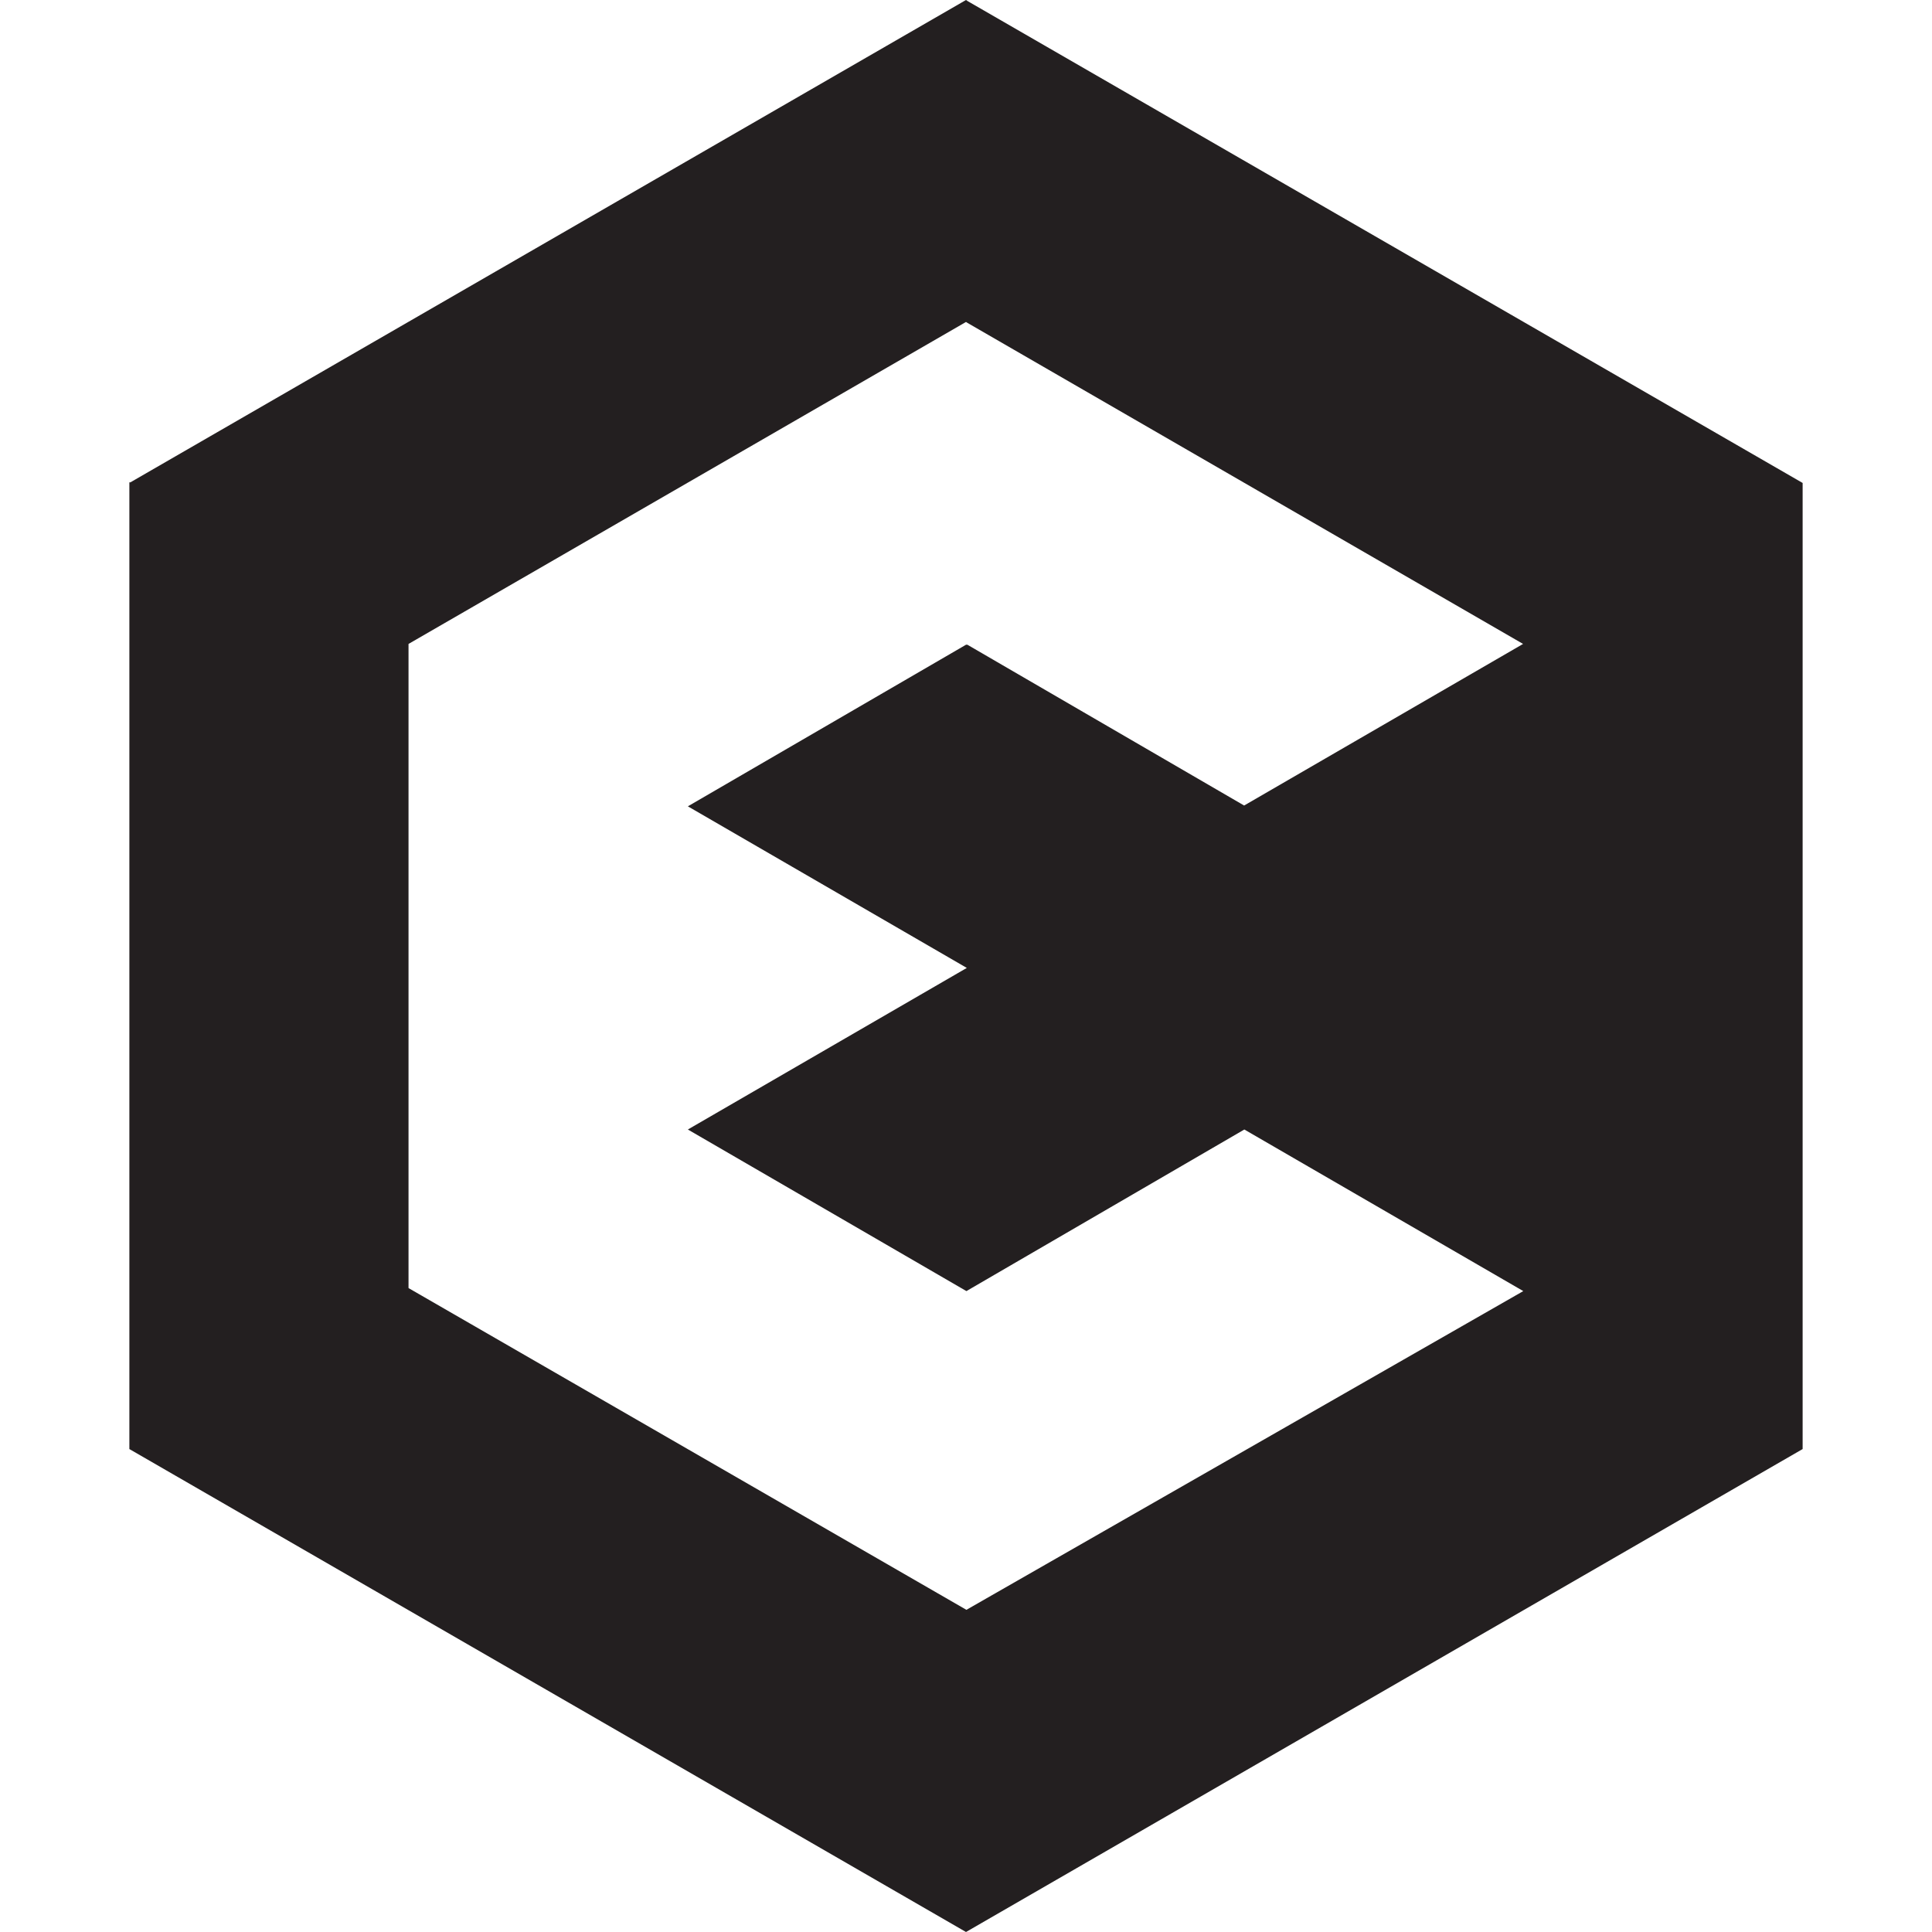
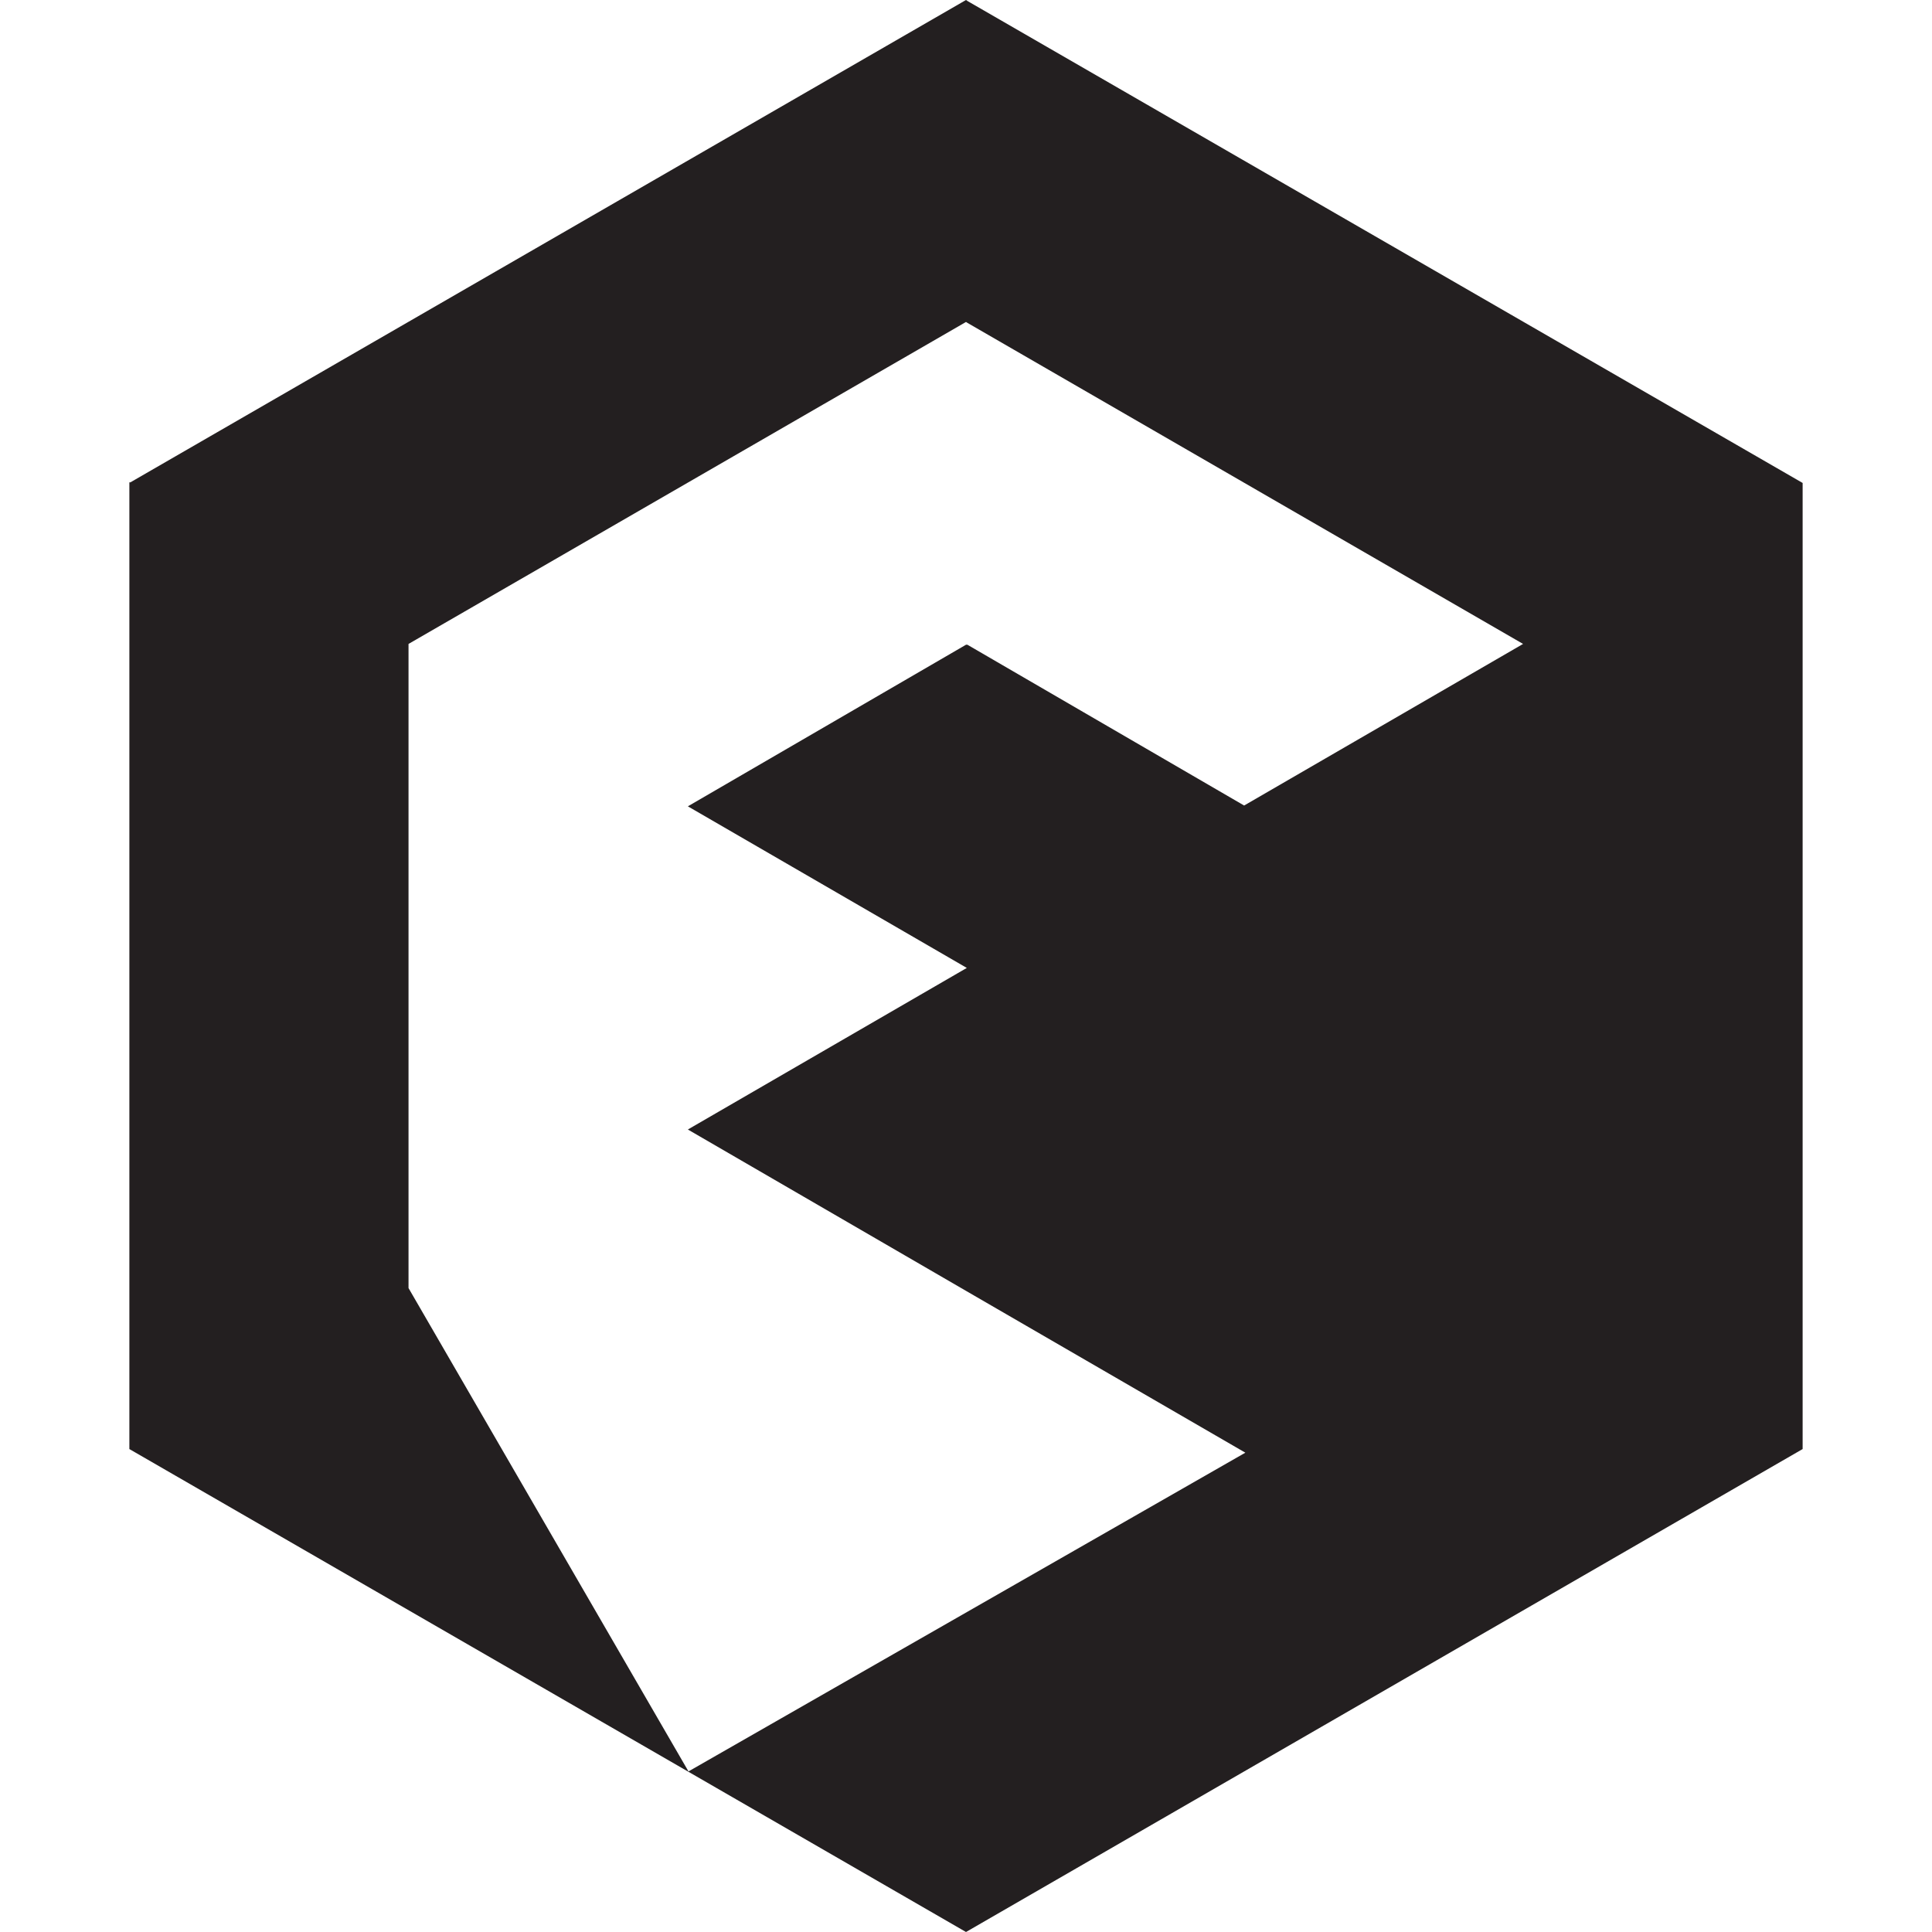
<svg xmlns="http://www.w3.org/2000/svg" xmlns:ns1="http://www.inkscape.org/namespaces/inkscape" xmlns:ns2="http://sodipodi.sourceforge.net/DTD/sodipodi-0.dtd" ns1:version="1.0 (4035a4f, 2020-05-01)" height="256" width="256" ns2:docname="Efforce-WAZX-Coin-Icon-256x256.svg" id="svg847" version="1.1" viewBox="0 0 256 256">
  <ns2:namedview ns1:current-layer="svg847" ns1:cy="110.67555" ns1:cx="52.136735" ns1:zoom="1.1428536" showgrid="false" id="namedview849" ns1:window-height="480" ns1:window-width="640" ns1:pageshadow="2" ns1:pageopacity="0" guidetolerance="10" gridtolerance="10" objecttolerance="10" borderopacity="1" bordercolor="#666666" pagecolor="#ffffff" />
  <defs id="defs835">
    <style id="style833">.cls-1,.cls-2{fill:#231f20;}.cls-1{fill-rule:evenodd;}</style>
  </defs>
  <title id="title837">Risorsa 1</title>
-   <path style="stroke-width:2.676" id="path839" d="M 128.241,0.161 128,0 17.276,63.913 v 0 H 17.142 v 128.094 0 L 128,256 v 0 l 110.858,-63.993 v 0 -128.013 0 z M 201.816,85.324 164.854,106.736 v 0 L 128.187,85.431 H 128 L 91.146,106.843 v 0 0 l 36.961,21.411 -36.961,21.411 v 0 l 36.908,21.411 v 0 0 l 36.828,-21.411 v 0 l 36.961,21.411 v 0 l -73.789,42.234 v 0 L 54.131,170.676 v 0 -85.351 0 0 L 128,42.662 l 0.214,0.134 z" class="cls-1" />
+   <path style="stroke-width:2.676" id="path839" d="M 128.241,0.161 128,0 17.276,63.913 v 0 H 17.142 v 128.094 0 L 128,256 v 0 l 110.858,-63.993 v 0 -128.013 0 z M 201.816,85.324 164.854,106.736 v 0 L 128.187,85.431 H 128 L 91.146,106.843 v 0 0 l 36.961,21.411 -36.961,21.411 v 0 l 36.908,21.411 v 0 0 v 0 l 36.961,21.411 v 0 l -73.789,42.234 v 0 L 54.131,170.676 v 0 -85.351 0 0 L 128,42.662 l 0.214,0.134 z" class="cls-1" />
</svg>